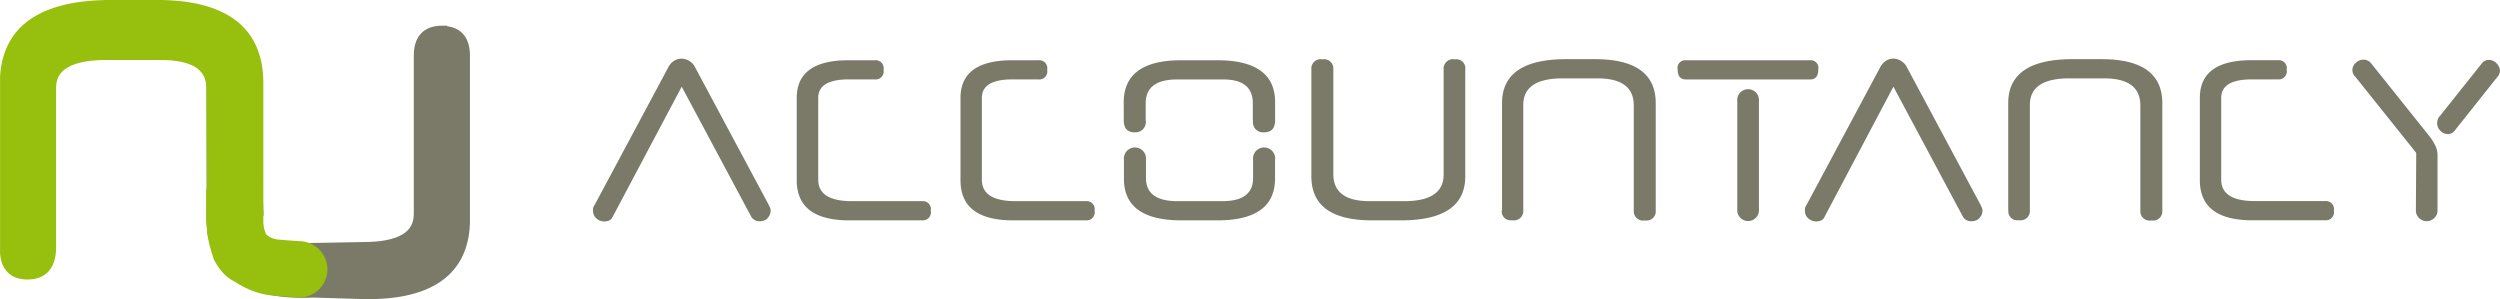
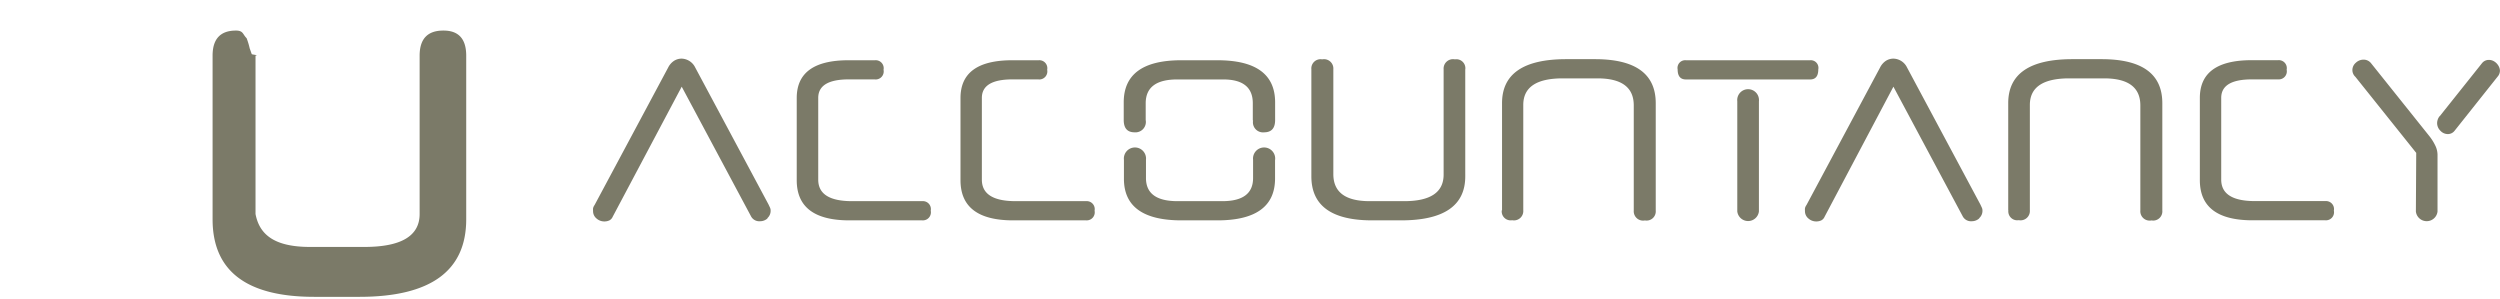
<svg xmlns="http://www.w3.org/2000/svg" id="1b06665f-4ffb-4a5b-8758-faffca64335a" data-name="Layer 1" viewBox="0 0 369.73 44.22">
  <defs>
    <style>.\30 9b5439c-7b72-440a-8c25-b3a31f727e53,.\34 b8707cc-32e9-43db-a0a0-d8d15b0581fc,.\35 ccea726-ed0b-4624-83d9-0ba751e10c69,.\36 849daef-b16e-4aeb-8098-07b8fa205739{fill:none;}.\34 e0fcc39-c7fb-43f0-bbfc-55543ca72280{fill:#7b7a68;}.ed5beb11-5760-4fdd-85a1-c5e8e37e1aa4{clip-path:url(#7fb233fa-ec40-41b5-a6b5-b10ff3dc0206);}.\34 b8707cc-32e9-43db-a0a0-d8d15b0581fc{stroke:#7b7a68;}.\34 b8707cc-32e9-43db-a0a0-d8d15b0581fc,.\36 849daef-b16e-4aeb-8098-07b8fa205739{stroke-width:1.45px;}.\39 5916dab-e04a-4b69-8a61-378fdfc929ff{fill:#97bf0d;}.f2cdc17b-f2e2-4875-b7ba-83b74d150ca5{clip-path:url(#af8ac7d4-afe1-4f8e-a2a2-290088cf062e);}.\30 9b5439c-7b72-440a-8c25-b3a31f727e53,.\36 849daef-b16e-4aeb-8098-07b8fa205739{stroke:#97bf0d;}.\30 9b5439c-7b72-440a-8c25-b3a31f727e53{stroke-linecap:round;stroke-width:8.32px;}</style>
    <clipPath id="7fb233fa-ec40-41b5-a6b5-b10ff3dc0206" transform="translate(-84.29 -360.18)">
      <polygon class="5ccea726-ed0b-4624-83d9-0ba751e10c69" points="84.29 360.18 153.79 360.18 153.79 404.81 84.29 404.81 84.29 360.18 84.29 360.18" />
    </clipPath>
    <clipPath id="af8ac7d4-afe1-4f8e-a2a2-290088cf062e" transform="translate(-84.29 -360.18)">
-       <polygon class="5ccea726-ed0b-4624-83d9-0ba751e10c69" points="84.3 360.18 153.79 360.18 153.79 404.81 84.3 404.81 84.3 360.18 84.3 360.18" />
-     </clipPath>
+       </clipPath>
  </defs>
  <title>logo-line</title>
  <path class="4e0fcc39-c7fb-43f0-bbfc-55543ca72280" d="M197.78,392.44a1.44,1.44,0,0,0,.48-1.13,1,1,0,0,0-.09-0.42l-0.22-.47-10.86-20.29a2.31,2.31,0,0,0-2-1.28,2.1,2.1,0,0,0-1.09.31,2.53,2.53,0,0,0-.89,1l-10.89,20.35h0a1.24,1.24,0,0,0-.22.48,2.23,2.23,0,0,0,0,.38,1.39,1.39,0,0,0,.52,1.13,1.72,1.72,0,0,0,1.12.43,1.74,1.74,0,0,0,.78-0.16,1.1,1.1,0,0,0,.49-0.55L185.11,373l10.24,19.15h0a1.37,1.37,0,0,0,1.33.75,1.64,1.64,0,0,0,1.13-.43h0Zm15.93-20.51a1.19,1.19,0,0,0,1.25-1.43,1.18,1.18,0,0,0-1.25-1.41h-3.93q-7.66,0-7.66,5.58v12.16q0,5.94,7.79,5.94h10.78a1.19,1.19,0,0,0,1.25-1.43,1.18,1.18,0,0,0-1.25-1.41H210.3q-5,0-5-3.18V374.66q0-2.74,4.53-2.74h3.88Zm24.2,0a1.19,1.19,0,0,0,1.25-1.43,1.18,1.18,0,0,0-1.25-1.41H234q-7.66,0-7.66,5.58v12.16q0,5.94,7.79,5.94h10.79a1.19,1.19,0,0,0,1.25-1.43,1.18,1.18,0,0,0-1.25-1.41H234.5q-5,0-5-3.18V374.66q0-2.74,4.53-2.74h3.88Zm31.7,6.07a1.49,1.49,0,0,0,1.63,1.75q1.63,0,1.63-1.82v-2.61q0-6.23-8.54-6.23H259q-8.52,0-8.52,6.23v2.61q0,1.82,1.61,1.82a1.54,1.54,0,0,0,1.64-1.82v-2.48q0-3.52,4.66-3.52h6.81q4.37,0,4.37,3.52V378h0Zm3.26,5.81a1.64,1.64,0,1,0-3.26,0v2.71q0,3.41-4.55,3.41h-6.63q-4.66,0-4.66-3.41v-2.71a1.64,1.64,0,1,0-3.26,0v2.81q0,6.15,8.52,6.15h5.29q8.54,0,8.54-6.2v-2.76h0ZM301,370.42a1.33,1.33,0,0,0-1.54-1.46,1.39,1.39,0,0,0-1.67,1.46V386q0,3.93-5.83,3.93h-5.12q-5.36,0-5.36-4V370.42a1.38,1.38,0,0,0-1.65-1.46,1.36,1.36,0,0,0-1.6,1.46v15.84q0,6.51,9,6.51h4.25q9.51,0,9.51-6.51V370.42h0Zm5.39,20.87a1.32,1.32,0,0,0,1.54,1.46,1.38,1.38,0,0,0,1.64-1.46V375.7q0-3.93,5.83-3.93h5.15q5.36,0,5.36,4v15.55a1.38,1.38,0,0,0,1.65,1.46,1.36,1.36,0,0,0,1.6-1.46V375.44q0-6.51-9-6.51h-4.22q-9.51,0-9.51,6.51v15.84h0ZM352,371.93q1.2,0,1.2-1.48a1.13,1.13,0,0,0-1.2-1.36H333.62a1.14,1.14,0,0,0-1.22,1.36q0,1.48,1.22,1.48H352Zm-7.58,3.23a1.61,1.61,0,1,0-3.2,0v16.28a1.61,1.61,0,0,0,3.2,0V375.16h0ZM377,392.44a1.44,1.44,0,0,0,.48-1.13,1,1,0,0,0-.09-0.42l-0.22-.47-10.86-20.29a2.3,2.3,0,0,0-2-1.28,2.1,2.1,0,0,0-1.09.31,2.54,2.54,0,0,0-.88,1l-10.89,20.35h0a1.24,1.24,0,0,0-.22.48,2.22,2.22,0,0,0,0,.38,1.39,1.39,0,0,0,.52,1.13,1.72,1.72,0,0,0,1.12.43,1.74,1.74,0,0,0,.78-0.16,1.1,1.1,0,0,0,.49-0.55L364.31,373l10.24,19.15h0a1.38,1.38,0,0,0,1.33.75,1.64,1.64,0,0,0,1.13-.43h0Zm4.31-1.16a1.32,1.32,0,0,0,1.54,1.46,1.38,1.38,0,0,0,1.64-1.46V375.7q0-3.93,5.83-3.93h5.15q5.36,0,5.36,4v15.55a1.38,1.38,0,0,0,1.65,1.46,1.36,1.36,0,0,0,1.6-1.46V375.44q0-6.51-9-6.51H390.8q-9.51,0-9.51,6.51v15.84h0Zm39.91-19.36a1.19,1.19,0,0,0,1.25-1.43,1.18,1.18,0,0,0-1.25-1.41h-3.93q-7.66,0-7.66,5.58v12.16q0,5.94,7.79,5.94h10.78a1.19,1.19,0,0,0,1.25-1.43,1.18,1.18,0,0,0-1.25-1.41H417.79q-5,0-5-3.18V374.66q0-2.74,4.53-2.74h3.88Zm23.89,5.42a1.6,1.6,0,0,0-.31.56,1.75,1.75,0,0,0-.08.46,1.59,1.59,0,0,0,.48,1.15,1.51,1.51,0,0,0,1.11.5,1.26,1.26,0,0,0,1-.5l6.36-8a1.35,1.35,0,0,0,.34-0.86,1.39,1.39,0,0,0-.13-0.57,1.92,1.92,0,0,0-.35-0.52,1.78,1.78,0,0,0-.52-0.38,1.46,1.46,0,0,0-.64-0.14,1.28,1.28,0,0,0-1,.47l-6.25,7.84h0Zm-10.21-7.87a1.41,1.41,0,0,0-1.07-.47,1.65,1.65,0,0,0-1.13.46,1.41,1.41,0,0,0-.51,1.08,1.35,1.35,0,0,0,.44,1l9,11.25-0.05,8.67a1.61,1.61,0,0,0,3.2,0l0-8.41a3.18,3.18,0,0,0-.35-1.38,7.25,7.25,0,0,0-.85-1.35l-8.67-10.84h0Z" transform="translate(-84.29 -360.18)" />
  <path class="4e0fcc39-c7fb-43f0-bbfc-55543ca72280" d="M149.85,364.7q-3.5,0-3.5,3.71v23.42q0,4.88-8.2,4.87h-8c-5,0-7.46-1.62-8.07-4.87V368.41c0.61-.08-0.56-0.15-0.56-0.23-0.12-.32-0.18-0.52-0.3-0.84a10.78,10.78,0,0,0-.46-1.52c-0.58-.55-0.47-1.12-1.57-1.12q-3.46,0-3.46,3.71v24.2q0,11.48,15.06,11.47h6.65q15.8,0,15.8-11.47v-24.2q0-3.71-3.36-3.71h0Z" transform="translate(-84.29 -360.18)" />
  <g class="ed5beb11-5760-4fdd-85a1-c5e8e37e1aa4">
-     <path class="4b8707cc-32e9-43db-a0a0-d8d15b0581fc" d="M149.71,364.7q-3.5,0-3.5,3.71v23.42q0,4.87-8.2,4.87l-8.08.15c-8.62,1.27-7.89-3.83-7.4-5l-0.86-23.2c0-.08-0.07-0.45-0.08-0.53-0.12-.32,0-0.37-0.15-0.69s-0.56-1-.84-1.52c-0.58-.55-0.47-1.19-1.57-1.19q-3.46,0-3.46,3.71v24.2c0.1,7.63,5.17,11.28,15.09,10.83l6.49,0.2c10.65,0.44,15.92-3.38,15.92-11v-24.2q0-3.71-3.36-3.71h0Z" transform="translate(-84.29 -360.18)" />
-   </g>
-   <path class="95916dab-e04a-4b69-8a61-378fdfc929ff" d="M107.51,360.94h-6.65q-15.8,0-15.8,11.57V397q0,3.79,3.36,3.79t3.5-3.79v-23.8q0-4.87,8.19-4.87h8q7.48,0,7.48,4.92l0.62,23.89a5.12,5.12,0,0,0,.3,1.52,8.47,8.47,0,0,0,1.45,1.52c0.53,0.32.29,0.61,1.11,0.61q3.48,0,3.48-3.79V372.51q0-11.57-15.06-11.57h0Z" transform="translate(-84.29 -360.18)" />
+     </g>
  <g class="f2cdc17b-f2e2-4875-b7ba-83b74d150ca5">
    <path class="6849daef-b16e-4aeb-8098-07b8fa205739" d="M107.46,360.9h-6.65Q85,360.9,85,372.47V397q0,3.79,3.36,3.79t3.5-3.79v-23.8q0-4.87,8.19-4.87h8q7.48,0,7.48,4.92l0.13,21.36a20.89,20.89,0,0,0,.94,3.67,7.42,7.42,0,0,0,1.07,1.6A4.54,4.54,0,0,0,119,401c2.16,1.14,3.51-1.43,3.51-4V372.47q0-11.57-15.06-11.57h0Z" transform="translate(-84.29 -360.18)" />
    <path class="09b5439c-7b72-440a-8c25-b3a31f727e53" d="M118.94,388.81v3.9a12.63,12.63,0,0,0,1.12,4.35c0.91,1.55,3.34,2.49,4.55,2.64s3.94,0.31,3.94.31" transform="translate(-84.29 -360.18)" />
  </g>
</svg>